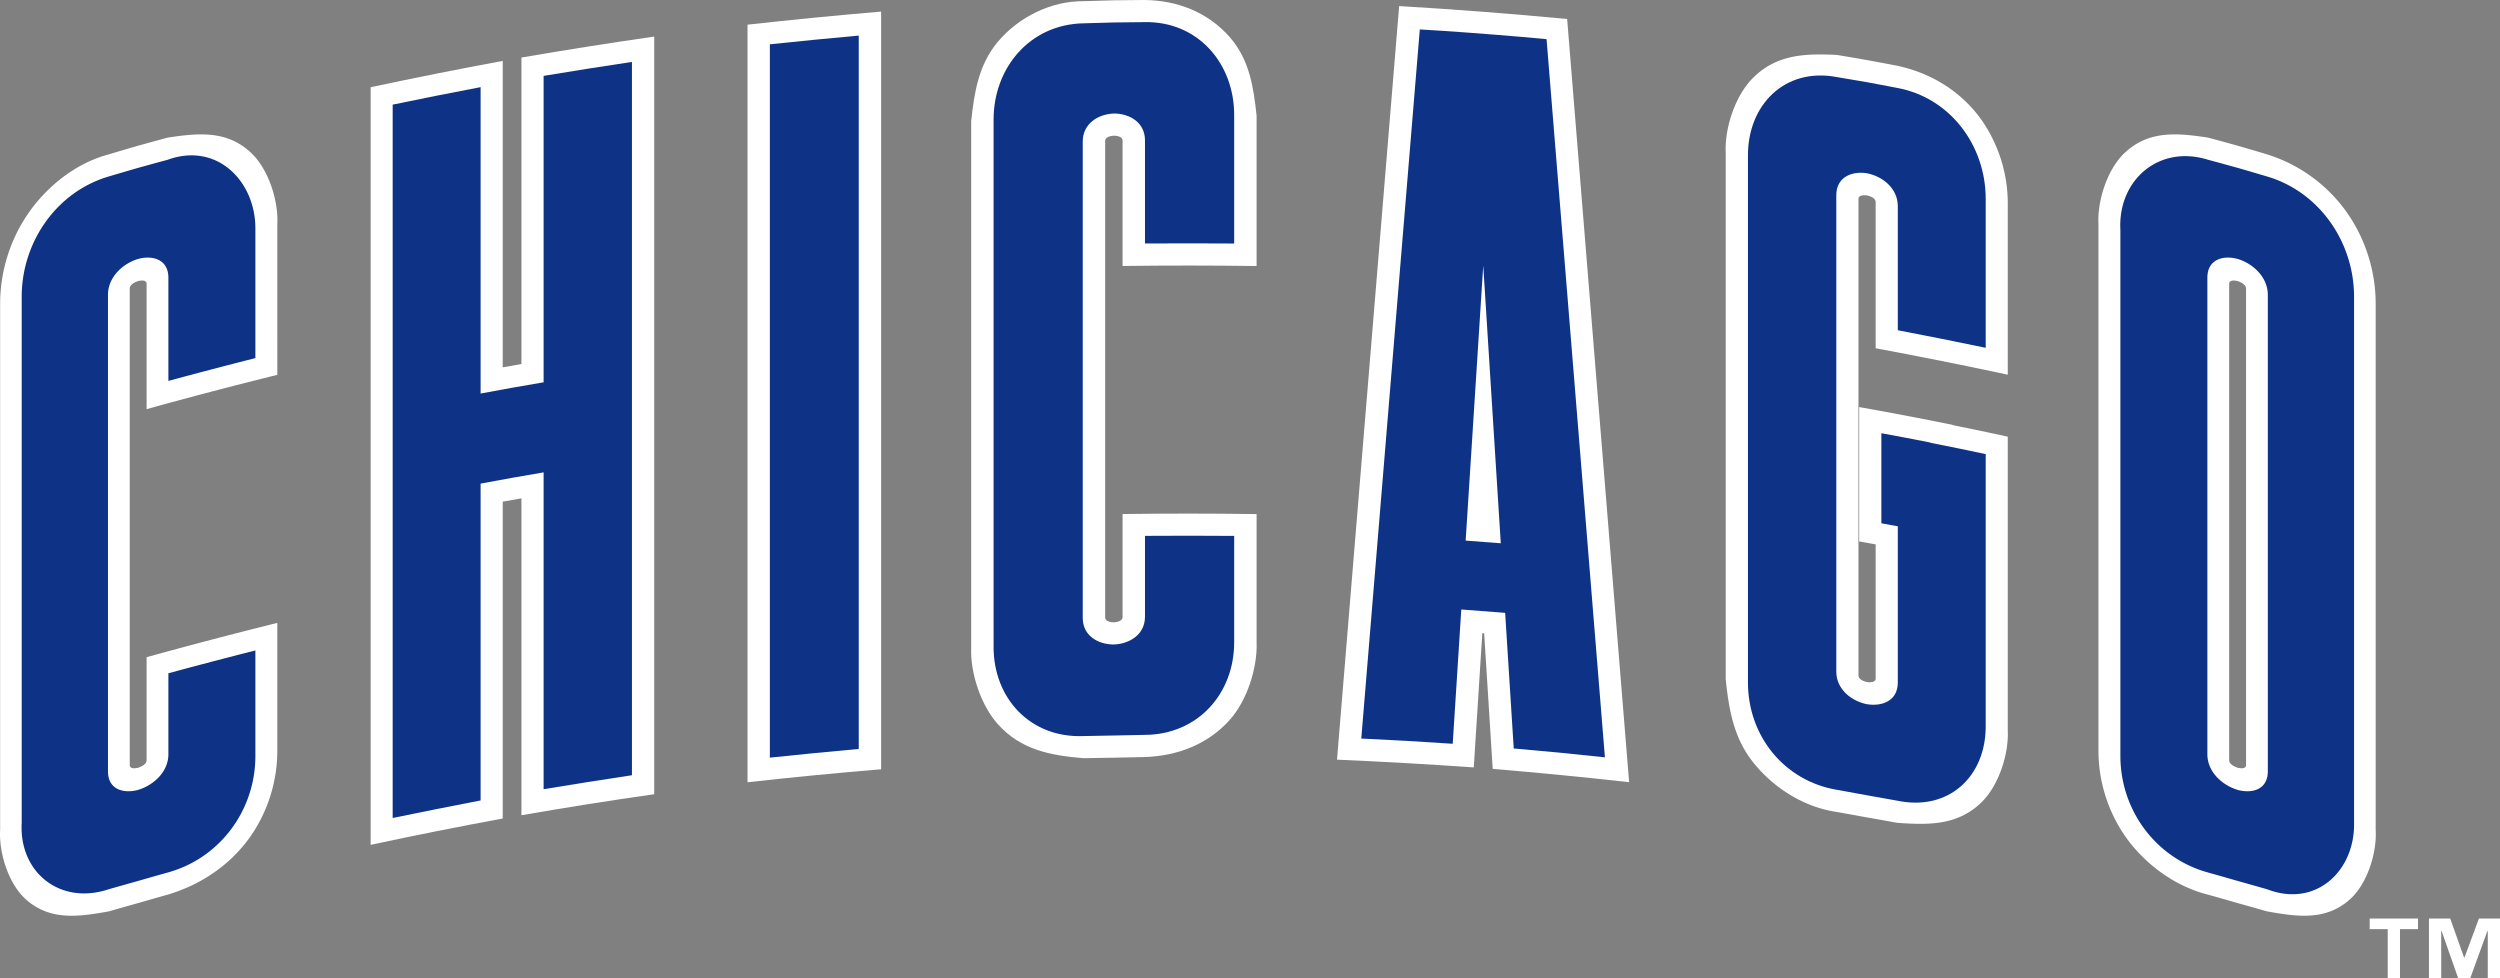
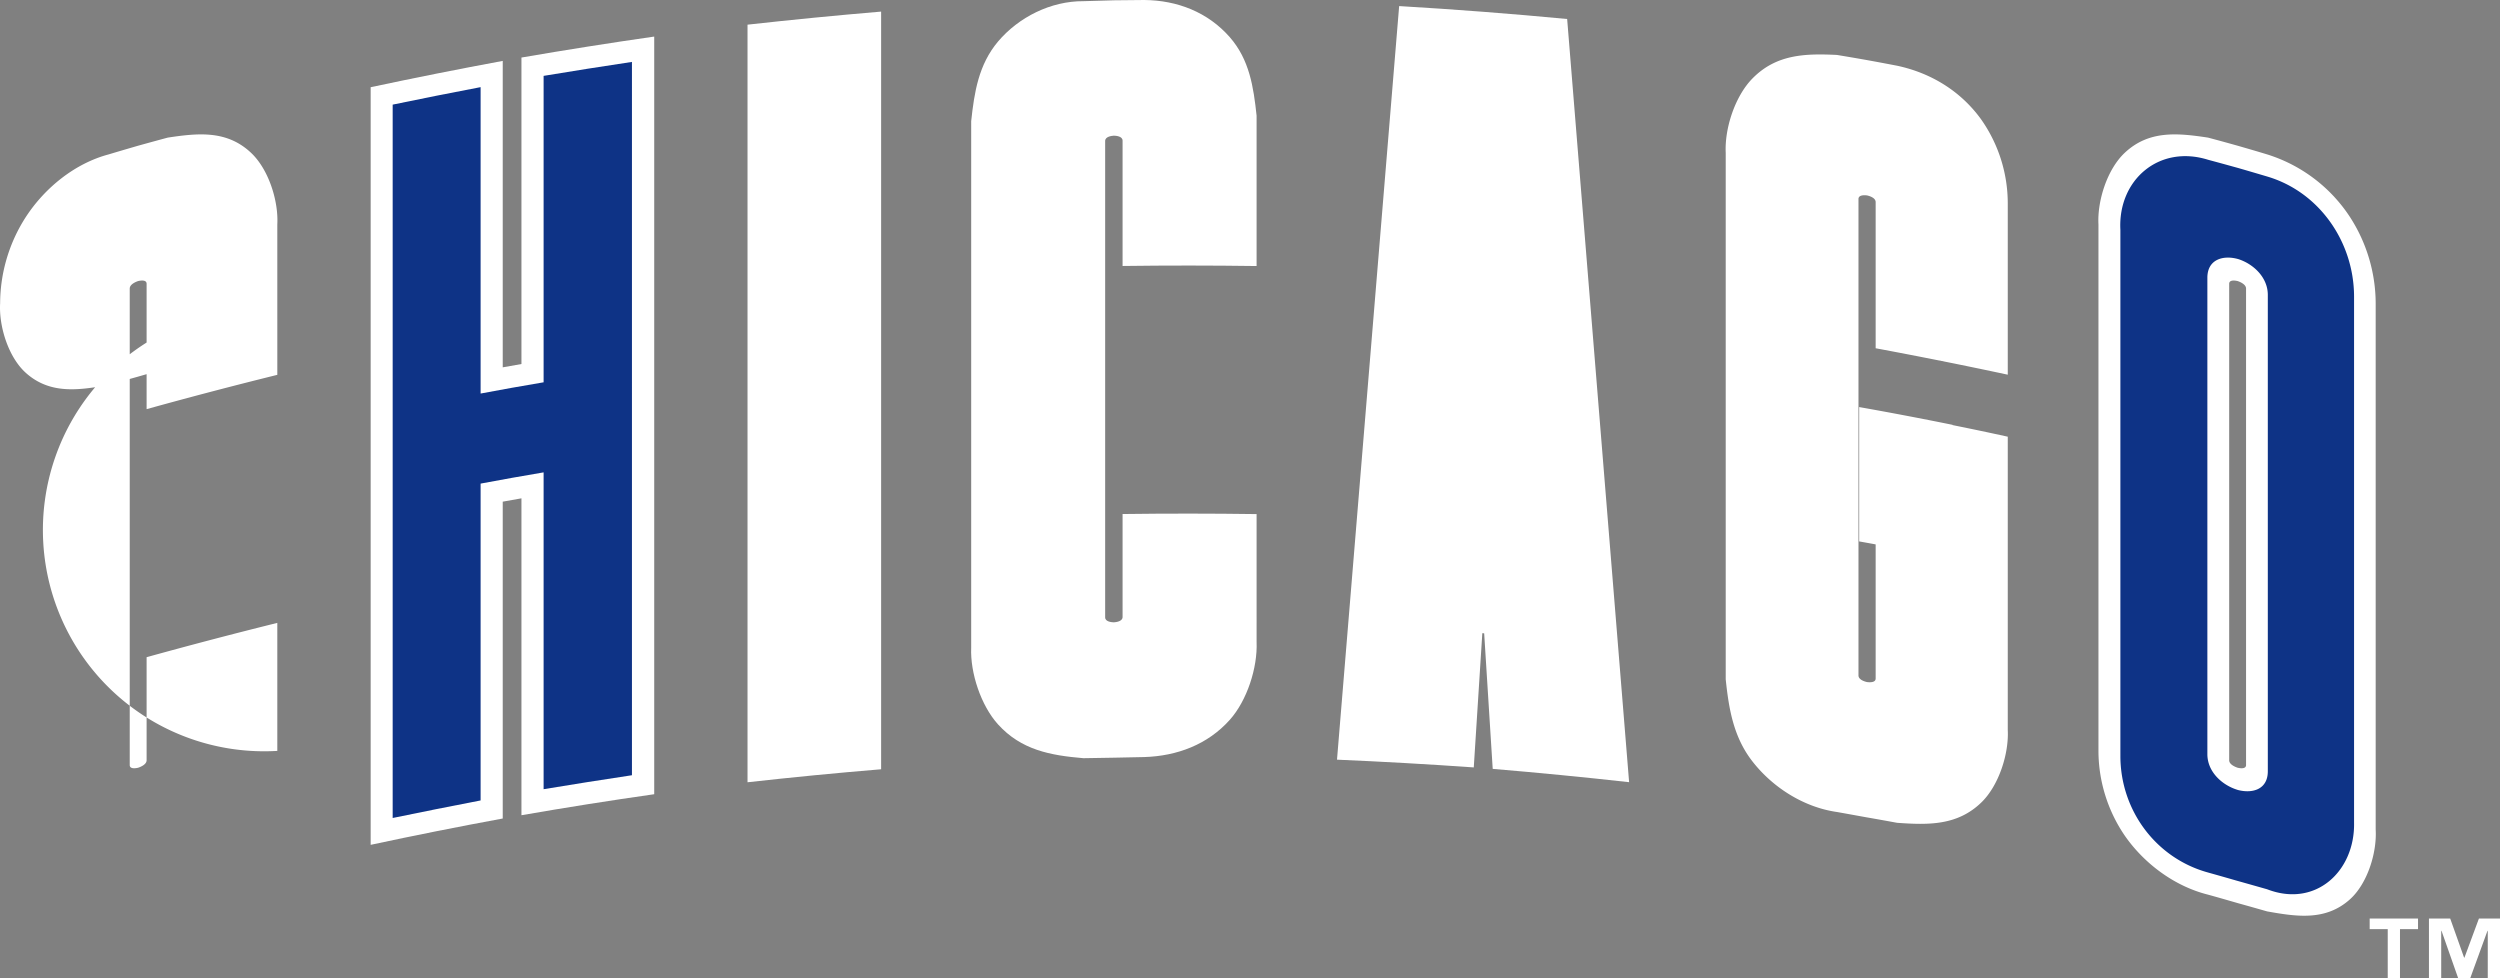
<svg xmlns="http://www.w3.org/2000/svg" width="1195.161" height="467.753" viewBox="0 0 1195.161 467.753">
  <rect x="0" y="0" width="1195.161" height="467.753" fill="#808080" stroke="none" />
  <defs>
    <style>
      .a {
        fill: #fff;
      }

      .b {
        fill: #0e3386;
      }
    </style>
  </defs>
  <title>chicago-cubs-logo-01-freelogovectors.net</title>
  <g>
    <path class="a" d="M1198.392,610.316h-8.626V633.876h-5.858V610.316h-8.633v-5.071h23.116Zm39.188,23.56h-5.851V611.096h-.133l-8.29,22.781h-5.681L1209.617,611.096h-.141V633.876h-5.861V605.245h10.16l6.648,18.703h.152l6.929-18.703h10.077Z" transform="translate(-42.419 -166.124)" />
    <path class="a" d="M399.783,540.097q31.914-3.567,63.871-6.215v-362.214q-32.001,2.702-63.871,6.247Z" transform="translate(-42.419 -166.124)" />
    <path class="a" d="M291.703,340.146c-3.591.614-5.374.953-8.947,1.588V195.239q-31.665,5.868-63.139,12.578v362.196q31.475-6.751,63.139-12.589V405.956c3.573-.642,5.356-.971,8.947-1.599V555.855q31.654-5.506,63.474-10.045v-362.203q-31.817,4.574-63.474,10.026Z" transform="translate(-42.419 -166.124)" />
    <path class="a" d="M711.304,169.032q-14.855,180.115-29.711,360.262,32.726,1.408,65.383,3.703,2.035-32.098,4.089-64.171c.343.029.523.043.881.065q2.03,32.407,4.085,64.806,32.666,2.739,65.21,6.363Q806.468,357.628,791.618,175.211q-40.127-3.811-80.314-6.179" transform="translate(-42.419 -166.124)" />
    <path class="a" d="M1002.259,374.892c-10.56-2.302-15.833-3.414-26.405-5.551v-.122q-22.256-4.526-44.627-8.492V424.955c3.173.574,4.728.841,7.875,1.426V490.508c0,2.086-3.097,1.819-4.104,1.693-1.007-.213-4.107-1.072-4.107-3.165V261.255c0-2.083,3.1-1.837,4.107-1.703,1.007.216,4.104,1.09,4.104,3.19v69.873q31.676,5.895,63.157,12.636V263.417a69.731,69.731,0,0,0-12.636-40.087c-9.647-13.451-23.86-22.283-40.246-25.78-5.713-1.097-8.579-1.646-14.296-2.678-5.793-1.029-8.669-1.512-14.465-2.48-15.31-.751-29.111-.311-40.444,11.279-8.308,8.474-13.318,23.806-12.751,35.55V490.865c1.487,14.166,3.71,27.617,12.751,39.228,9.672,12.455,24.549,21.958,40.444,24.221,5.742,1.022,8.622,1.552,14.357,2.591a.273.273,0,0,0,.083.007c5.724 1,8.597,1.523,14.321,2.569,14.899,1.072,28.812,1.361,40.246-9.73,8.366-8.095,13.217-23.247,12.636-34.67Z" transform="translate(-42.419 -166.124)" />
    <path class="a" d="M1178.146,562.745V311.069a76.342,76.342,0,0,0-12.387-41.347,73.48,73.48,0,0,0-39.495-29.783c-5.619-1.697-8.427-2.512-14.032-4.133-5.684-1.585-8.536-2.375-14.227-3.894-14.534-2.194-28.27-3.609-39.827,7.269-8.413,7.901-13.159,22.98-12.564,34.247V525.102a72.098,72.098,0,0,0,12.564,40.487c9.246,13.35,23.781,24.232,39.813,28.234,5.666,1.573,8.499,2.403,14.126,4.017.05.015.065.015.079.026,5.627,1.57,8.434,2.364,14.069,3.97,14.09,2.498,27.891,4.652,39.495-5.699,8.474-7.536,13.029-22.431,12.387-33.392m-61.969-30.88c0,2.079-3.05,1.523-4.031,1.285-.985-.329-4.035-1.49-4.035-3.57V301.793c0-2.097,3.05-1.541,4.035-1.306.982.332,4.031,1.501,4.031,3.591Z" transform="translate(-42.419 -166.124)" />
    <path class="a" d="M643.152,411.892q-32.039-.449-64.07-.032v49.261c0,2.09-3.158,2.458-4.172,2.516-1.014-.025-4.154-.267-4.154-2.35V233.495c0-2.093,3.14-2.443,4.154-2.512,1.014.011,4.172.26,4.172,2.364v59.93q32.038-.422,64.07.026V221.434c-1.462-13.628-3.375-26.773-12.842-37.564-10.452-11.921-25.044-17.595-40.845-17.746-5.782.029-8.684.065-14.473.145-5.847.148-8.77.213-14.613.419-15.559-.105-30.974,7.619-40.852,19.309-9.286,11.044-11.34,24.279-12.816,38.062V475.716c-.516,12.105,4.685,27.7,12.816,36.698,11.102,12.253,24.994,14.837,40.852,16.176,5.793-.108,8.705-.166,14.516-.242h.08c5.785-.152,8.698-.217,14.491-.3,15.696-.484,30.317-5.998,40.845-17.764,8.258-9.222,13.343-24.925,12.842-37.203Z" transform="translate(-42.419 -166.124)" />
-     <path class="a" d="M162.438,239.181c-11.549-10.881-25.282-9.463-39.834-7.269-5.616,1.512-8.434,2.292-14.057,3.844-5.674,1.653-8.525,2.483-14.191,4.183-16.234,4.334-30.508,16.024-39.499,29.783a76.556,76.556,0,0,0-12.376,41.343V562.745c-.65,10.961,3.901,25.856,12.376,33.392,11.614,10.351,25.405,8.196,39.499,5.713,5.627-1.62,8.442-2.415,14.09-3.996.025,0,.04-.015.076-.025,5.63-1.613,8.456-2.433,14.079-4.006,16.263-4.872,30.266-14.444,39.838-28.234A71.901,71.901,0,0,0,174.99,525.102V463.905q-31.362,7.78-62.485,16.4v49.276c0,2.079-3.046,3.241-4.046,3.57-.978.238-4.02.794-4.02-1.285V304.078c0-2.09,3.042-3.259,4.02-3.591 1-.235,4.046-.79,4.046,1.306v59.93q31.145-8.645,62.489-16.4-.005-35.947-.004-71.894c.614-11.268-4.143-26.347-12.552-34.247" transform="translate(-42.419 -166.124)" />
-     <path class="b" d="M452.957,183.134q-21.276,1.928-42.498,4.169V528.324q21.249-2.23,42.498-4.154Z" transform="translate(-42.419 -166.124)" />
+     <path class="a" d="M162.438,239.181c-11.549-10.881-25.282-9.463-39.834-7.269-5.616,1.512-8.434,2.292-14.057,3.844-5.674,1.653-8.525,2.483-14.191,4.183-16.234,4.334-30.508,16.024-39.499,29.783a76.556,76.556,0,0,0-12.376,41.343c-.65,10.961,3.901,25.856,12.376,33.392,11.614,10.351,25.405,8.196,39.499,5.713,5.627-1.62,8.442-2.415,14.09-3.996.025,0,.04-.015.076-.025,5.63-1.613,8.456-2.433,14.079-4.006,16.263-4.872,30.266-14.444,39.838-28.234A71.901,71.901,0,0,0,174.99,525.102V463.905q-31.362,7.78-62.485,16.4v49.276c0,2.079-3.046,3.241-4.046,3.57-.978.238-4.02.794-4.02-1.285V304.078c0-2.09,3.042-3.259,4.02-3.591 1-.235,4.046-.79,4.046,1.306v59.93q31.145-8.645,62.489-16.4-.005-35.947-.004-71.894c.614-11.268-4.143-26.347-12.552-34.247" transform="translate(-42.419 -166.124)" />
    <path class="b" d="M272.182,354.262V207.781q-21.07,4.017-42.039,8.362.011,170.51,0,341.032,21-4.337,42.039-8.388V397.316c12.022-2.245,18.046-3.324,30.118-5.371V543.41q21.097-3.497,42.231-6.677V195.727q-21.151,3.167-42.231,6.666V348.888c-12.072,2.042-18.096,3.132-30.118,5.374" transform="translate(-42.419 -166.124)" />
-     <path class="b" d="M758.538,182.828c-5.641-.459-8.456-.682-14.072-1.09-9.301-.675-13.96-.989-23.29-1.549q-13.973,169.504-27.978,339.011,21.888.996,43.714,2.494,2.046-32.093,4.096-64.196c8.388.607,12.585.931,20.969,1.606q2.046,32.412,4.103,64.842,21.812,1.857,43.591,4.23-13.919-171.652-27.899-343.331c-9.294-.881-13.949-1.274-23.236-2.017m-15.436,241.737Q747.297,358.804,751.5,293.076q4.212,66.383,8.384,132.77c-6.713-.549-10.055-.798-16.782-1.282" transform="translate(-42.419 -166.124)" />
-     <path class="b" d="M965.279,377.694c-9.373-1.84-14.072-2.743-23.452-4.468v43.061c3.154.574,4.732.87,7.861,1.443V492.469c0,8.525-7.265,11.51-14.657,10.322h-.058c-7.388-1.479-14.682-7.07-14.682-15.606V259.412c0-8.529,7.294-11.629,14.682-10.452l.058.011c7.392,1.469,14.657,7.193,14.657,15.71v59.313q21.059,4.033,42.028,8.406V261.152c-.032-25.416-16.847-48.29-42.397-53.022-5.706-1.097-8.575-1.638-14.289-2.7-.032,0-.043,0-.058-.011-5.721-.982-8.575-1.487-14.285-2.425-25.112-4.829-42.837,13.411-42.635,37.759V492.404c0,25.423,17.237,47.099,42.635,51.322,5.71,1.029,8.564,1.552,14.285,2.595l.058.011c5.713.989,8.583,1.494,14.289,2.548,24.766,5.244,42.653-11.628,42.397-36.055V383.22c-10.571-2.245-15.851-3.331-26.437-5.417Z" transform="translate(-42.419 -166.124)" />
    <path class="b" d="M1126.221,250.49c-5.627-1.66-8.438-2.497-14.039-4.118a.126.126,0,0,1-.065-.011c-5.616-1.552-8.42-2.335-14.061-3.847-23.521-7.377-43.23,9.691-41.953,33.515V527.691c.065,25.776,16.916,48.709,41.953,55.563,5.641,1.584,8.445,2.382,14.061,4.003a.126.126,0,0,0,.065.011c5.601,1.577,8.413,2.375,14.039,3.97,23.297,9.012,42.072-8.731,41.592-31.825V307.75c-.087-25.787-16.451-49.85-41.592-57.26m.358,245.704v38.672c0,8.532-7.143,10.795-14.397,8.896-.036-.015-.036-.036-.065-.036-7.258-2.191-14.433-8.525-14.433-17.053V298.892c0-8.546,7.175-10.914,14.433-8.99a.449.449,0,0,1,.065.004c7.254,2.209,14.397,8.655,14.397,17.187Z" transform="translate(-42.419 -166.124)" />
-     <path class="b" d="M589.791,422.299v38.665c0,8.54-7.37,12.979-14.855,13.267h-.05c-7.475-.007-14.845-4.147-14.845-12.679V233.764c0-8.539,7.37-13.087,14.845-13.368.025,0,.025-.007.05-.007,7.485.007,14.855,4.27,14.855,12.809v49.333q21.335-.124,42.646.011V221.262c.09-24.745-17.335-45.147-43.021-44.555-5.793.047-8.684.072-14.48.156h-.05c-5.775.134-8.673.224-14.455.408-25.722.466-43.086,21.345-43.014,46.215V475.144c-.137,24.791,17.58,43.912,43.014,42.869,5.782-.13,8.68-.18,14.455-.271h.05c5.796-.141,8.687-.199,14.48-.293,25.481.015,43.122-19.608,43.021-44.515V422.317q-21.314-.167-42.646-.018" transform="translate(-42.419 -166.124)" />
-     <path class="b" d="M122.554,242.513c-5.623,1.512-8.442,2.299-14.058,3.847a.089.089,0,0,1-.051.015c-5.63,1.628-8.424,2.454-14.032,4.114-25.145,7.41-41.516,31.475-41.621,57.259V559.414c-1.346,23.922,18.511,39.578,41.621,31.822,5.609-1.595,8.402-2.393,14.032-3.966a.089.089,0,0,0,.051-.015c5.616-1.62,8.434-2.418,14.058-3.999,25.04-6.857,41.895-29.79,41.956-55.562V477.075q-20.848,5.295-41.592,10.914v38.69c0,8.525-7.175,14.855-14.422,17.05a.065.065,0,0,0-.051.032c-7.269,1.902-14.408-.364-14.408-8.896V307.091c0-8.532,7.139-14.978,14.408-17.183a.091.091,0,0,1,.051-.007c7.247-1.92,14.422.448,14.422,8.991v49.333q20.773-5.619,41.592-10.907V276.027c.39-22.947-18.186-42.173-41.956-33.515" transform="translate(-42.419 -166.124)" />
  </g>
</svg>